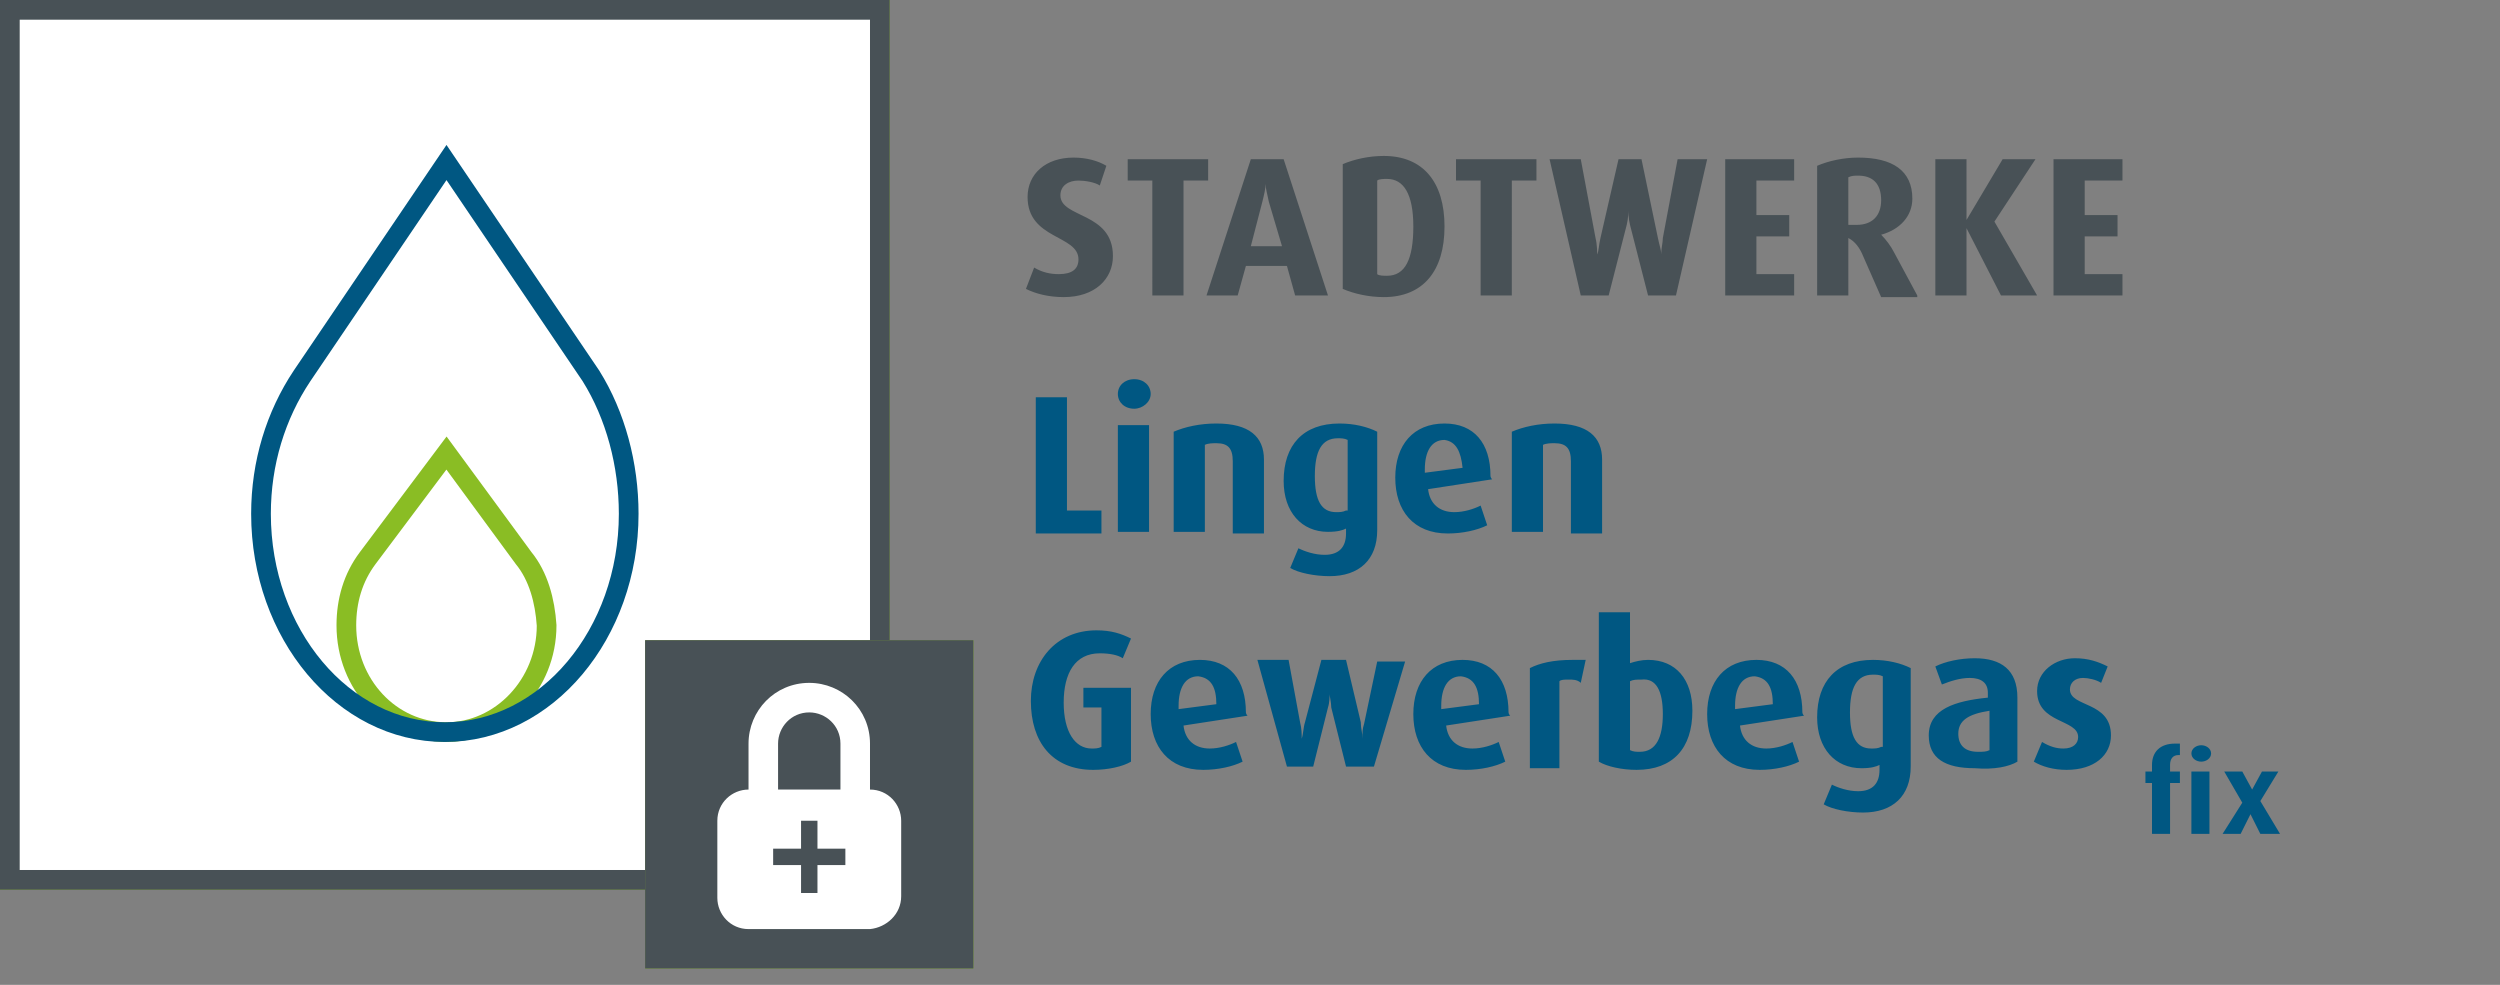
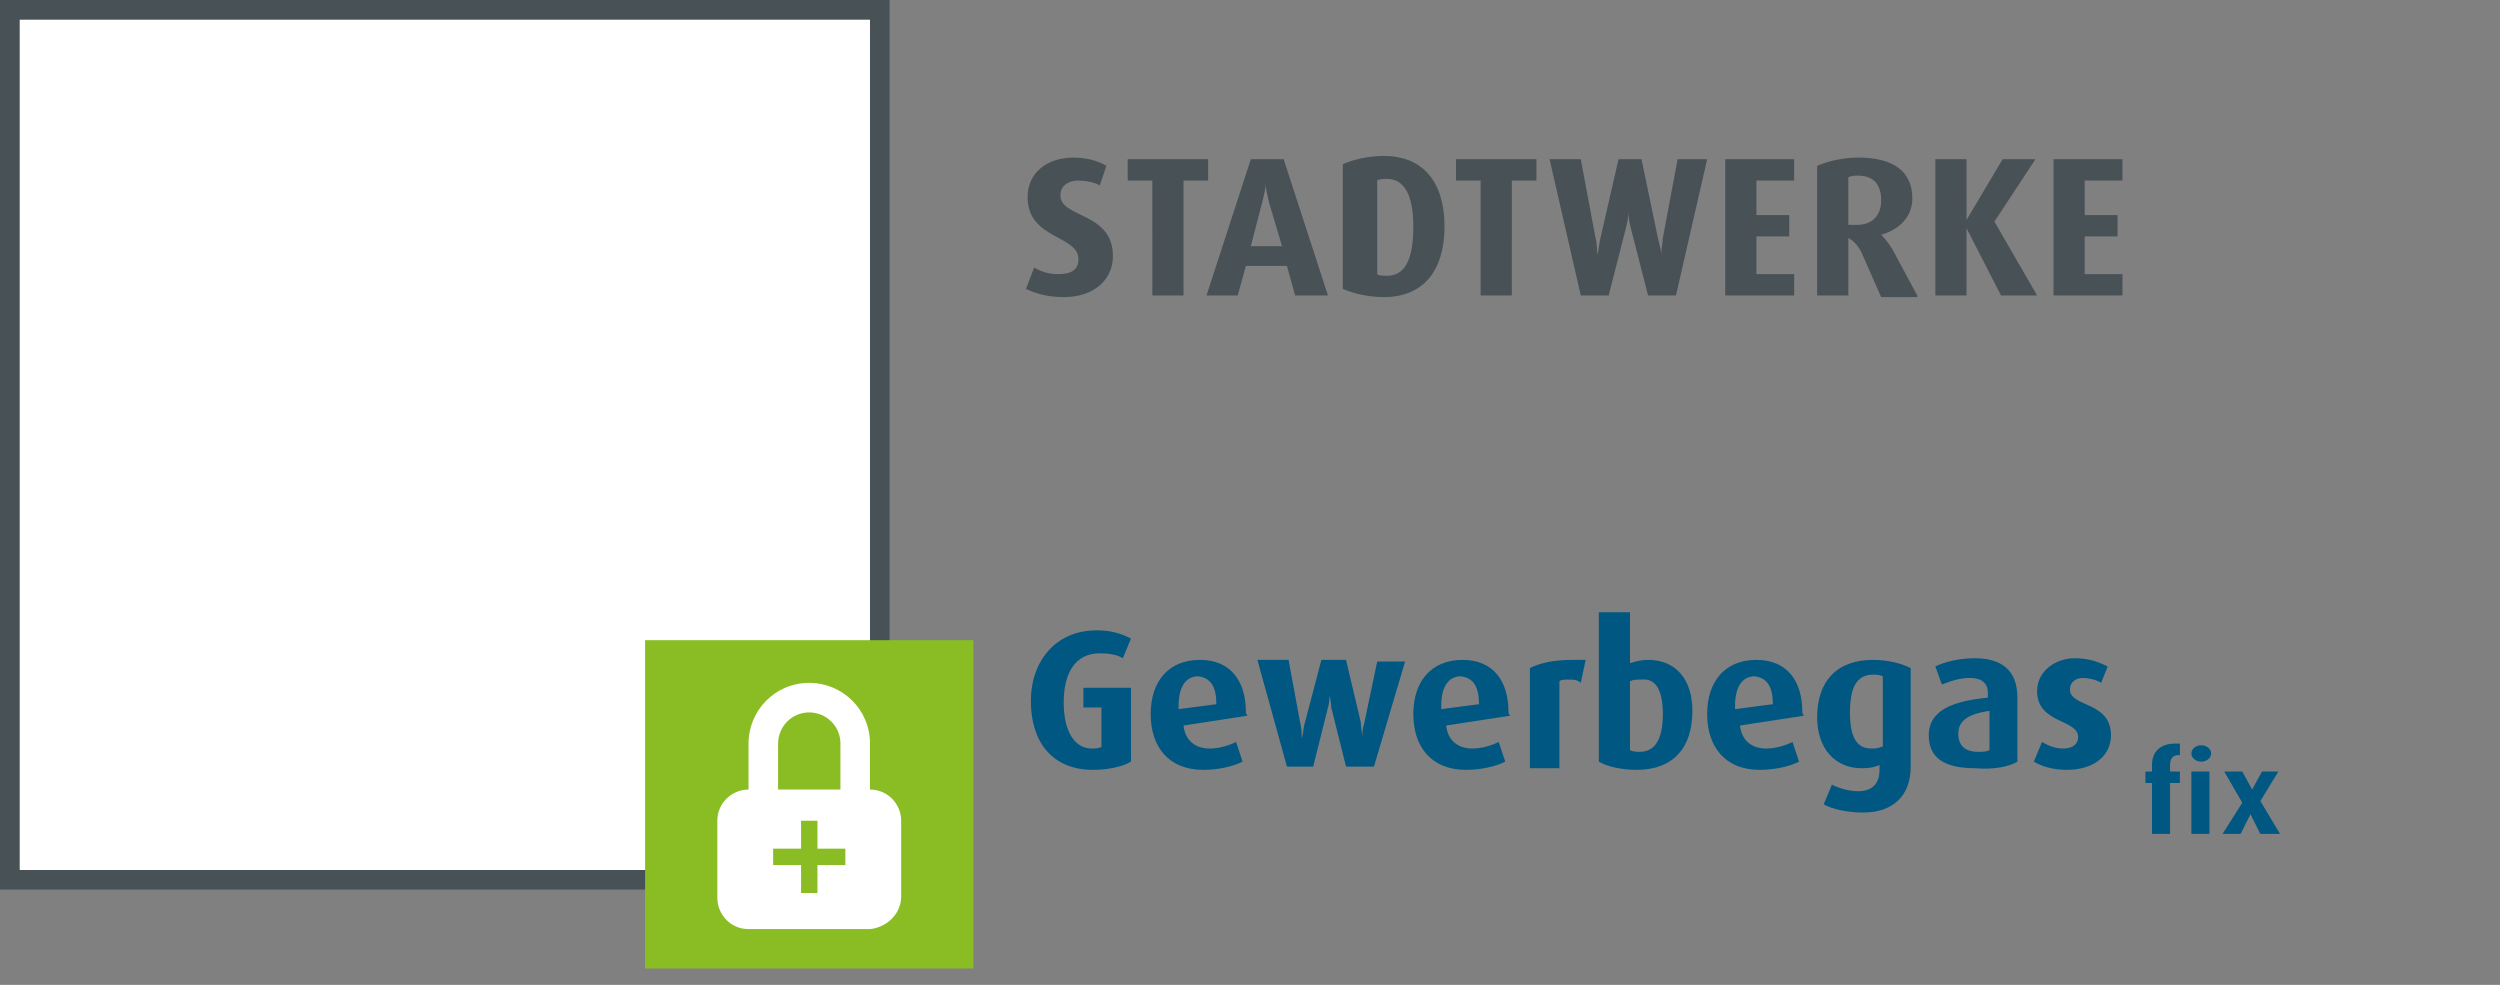
<svg xmlns="http://www.w3.org/2000/svg" xmlns:xlink="http://www.w3.org/1999/xlink" version="1.1" id="Ebene_1" x="0px" y="0px" viewBox="0 0 152.3 60" style="enable-background:new 0 0 152.3 60;" xml:space="preserve">
  <rect x="0" y="0" width="152.3" height="60" fill="#808080" stroke="none" />
  <style type="text/css">
	.st0{fill:#FFFFFF;}
	
		.st1{clip-path:url(#SVGID_00000142859654068107110380000001709842624946161566_);fill:none;stroke:#8ABD24;stroke-width:1.2;stroke-miterlimit:10;}
	
		.st2{clip-path:url(#SVGID_00000142859654068107110380000001709842624946161566_);fill:none;stroke:#005782;stroke-width:1.2;stroke-miterlimit:10;}
	.st3{fill:none;stroke:#8ABD24;stroke-width:1.2;}
	
		.st4{clip-path:url(#SVGID_00000016785962849770973220000016076962348467348640_);fill:none;stroke:#8ABD24;stroke-width:1.2;stroke-miterlimit:10;}
	
		.st5{clip-path:url(#SVGID_00000016785962849770973220000016076962348467348640_);fill:none;stroke:#005782;stroke-width:1.2;stroke-miterlimit:10;}
	.st6{fill:none;stroke:#485156;stroke-width:1.2;}
	.st7{fill:#8ABD24;}
	.st8{fill:#005782;}
	.st9{fill:#485156;}
	.st10{clip-path:url(#SVGID_00000103953360846112461650000012654369941478238885_);fill:#FFFFFF;}
</style>
  <rect x="0.6" y="0.6" class="st0" width="53" height="53" />
  <g>
    <defs>
      <rect id="SVGID_1_" x="0.6" y="0.6" width="53" height="53" />
    </defs>
    <clipPath id="SVGID_00000113350620042916969580000000136210278664224396_">
      <use xlink:href="#SVGID_1_" style="overflow:visible;" />
    </clipPath>
    <path style="clip-path:url(#SVGID_00000113350620042916969580000000136210278664224396_);fill:none;stroke:#8ABD24;stroke-width:1.2;stroke-miterlimit:10;" d="   M31.9,34l-4.7-6.4L22.4,34c-0.9,1.2-1.3,2.6-1.3,4.1c0,3.6,2.7,6.5,6.1,6.5c3.3,0,6.1-2.9,6.1-6.5C33.2,36.6,32.8,35.1,31.9,34z" />
    <path style="clip-path:url(#SVGID_00000113350620042916969580000000136210278664224396_);fill:none;stroke:#005782;stroke-width:1.2;stroke-miterlimit:10;" d="   M38.3,31.3c0,7.3-5,13.3-11.2,13.3c-6.2,0-11.2-6-11.2-13.3c0-3.1,0.9-6,2.5-8.4l8.8-13l8.8,13C37.5,25.3,38.3,28.3,38.3,31.3z" />
  </g>
  <g>
    <rect x="0.6" y="0.6" class="st3" width="53" height="53" />
  </g>
  <rect x="0.6" y="0.6" class="st0" width="53" height="53" />
  <g>
    <defs>
      <rect id="SVGID_00000087400436627923194840000003799605389499268480_" x="0.6" y="0.6" width="53" height="53" />
    </defs>
    <clipPath id="SVGID_00000027584243082818840790000008109294099460731009_">
      <use xlink:href="#SVGID_00000087400436627923194840000003799605389499268480_" style="overflow:visible;" />
    </clipPath>
-     <path style="clip-path:url(#SVGID_00000027584243082818840790000008109294099460731009_);fill:none;stroke:#8ABD24;stroke-width:1.2;stroke-miterlimit:10;" d="   M31.9,34l-4.7-6.4L22.4,34c-0.9,1.2-1.3,2.6-1.3,4.1c0,3.6,2.7,6.5,6.1,6.5c3.3,0,6.1-2.9,6.1-6.5C33.2,36.6,32.8,35.1,31.9,34z" />
-     <path style="clip-path:url(#SVGID_00000027584243082818840790000008109294099460731009_);fill:none;stroke:#005782;stroke-width:1.2;stroke-miterlimit:10;" d="   M38.3,31.3c0,7.3-5,13.3-11.2,13.3c-6.2,0-11.2-6-11.2-13.3c0-3.1,0.9-6,2.5-8.4l8.8-13l8.8,13C37.5,25.3,38.3,28.3,38.3,31.3z" />
  </g>
  <g>
    <rect x="0.6" y="0.6" class="st6" width="53" height="53" />
  </g>
  <rect x="39.3" y="39" class="st7" width="20" height="20" />
  <g>
    <path class="st8" d="M138.9,50.8l-1.2-2l1.1-1.8h-1l-0.6,1.1h0l-0.6-1.1h-1.1l1.1,1.9l-1.2,1.9h1.1l0.6-1.2h0l0.6,1.2H138.9z    M134.6,47h-1.1v3.8h1.1V47z M134.7,45.9c0-0.3-0.3-0.5-0.6-0.5c-0.3,0-0.6,0.2-0.6,0.5c0,0.3,0.3,0.5,0.6,0.5   C134.4,46.4,134.7,46.2,134.7,45.9 M132.8,47.7V47h-0.6v-0.4c0-0.4,0.2-0.6,0.5-0.6c0,0,0,0,0.1,0v-0.7c-0.1,0-0.1,0-0.3,0   c-0.9,0-1.4,0.5-1.4,1.3V47h-0.4v0.7h0.4v3.1h1.1v-3.1H132.8z M128.6,44.8c0-2.1-2.5-1.7-2.5-2.8c0-0.4,0.3-0.7,0.8-0.7   c0.3,0,0.8,0.1,1.1,0.3l0.4-1c-0.6-0.3-1.2-0.5-2-0.5c-1.2,0-2.3,0.8-2.3,2c0,2,2.5,1.7,2.5,2.8c0,0.4-0.3,0.7-0.9,0.7   c-0.4,0-0.8-0.1-1.3-0.4l-0.5,1.2c0.5,0.3,1.2,0.5,2,0.5C127.6,46.9,128.6,46,128.6,44.8 M121.2,45.7c-0.2,0.1-0.4,0.1-0.7,0.1   c-0.8,0-1.2-0.4-1.2-1.1c0-0.8,0.6-1.2,1.9-1.4V45.7z M122.9,46.4v-3.9c0-1.7-1-2.4-2.6-2.4c-0.9,0-1.8,0.2-2.4,0.5l0.4,1.1   c0.5-0.2,1.1-0.4,1.7-0.4c0.7,0,1.1,0.3,1.1,0.9v0.3c-2,0.2-3.6,0.7-3.6,2.3c0,1.4,1,2,2.8,2C121.5,46.9,122.4,46.7,122.9,46.4    M114.6,45.5c-0.2,0.1-0.4,0.1-0.6,0.1c-0.9,0-1.3-0.7-1.3-2.2c0-1.5,0.4-2.3,1.4-2.3c0.2,0,0.4,0,0.6,0.1V45.5z M116.4,46.7v-6   c-0.6-0.3-1.4-0.5-2.3-0.5c-2.2,0-3.4,1.3-3.4,3.5c0,1.9,1.1,3.1,2.7,3.1c0.6,0,0.9-0.1,1.1-0.2v0.3c0,0.8-0.4,1.3-1.3,1.3   c-0.6,0-1.2-0.2-1.6-0.4l-0.5,1.2c0.5,0.3,1.5,0.5,2.4,0.5C115.3,49.5,116.4,48.5,116.4,46.7 M108,42.9l-2.3,0.3v-0.2   c0-1.1,0.4-1.8,1.2-1.8C107.7,41.3,108,41.9,108,42.9 M109.8,43.4c0-2-1-3.2-2.8-3.2c-1.9,0-3,1.3-3,3.3c0,2,1.1,3.4,3.2,3.4   c0.9,0,1.8-0.2,2.4-0.5l-0.4-1.2c-0.4,0.2-1,0.4-1.6,0.4c-0.9,0-1.5-0.5-1.6-1.4l3.9-0.6C109.8,43.5,109.8,43.4,109.8,43.4    M101.3,43.5c0,1.4-0.4,2.3-1.4,2.3c-0.2,0-0.4,0-0.6-0.1v-4.2c0.2-0.1,0.4-0.1,0.7-0.1C100.9,41.3,101.3,42.1,101.3,43.5    M103.1,43.3c0-1.9-1-3.1-2.7-3.1c-0.4,0-0.8,0.1-1.1,0.2v-3.1h-1.9v9.1c0.5,0.3,1.4,0.5,2.3,0.5C101.9,46.9,103.1,45.6,103.1,43.3    M96.6,40.2c-0.2,0-0.5,0-0.8,0c-1.2,0-2,0.2-2.6,0.5v6.1H95v-5.3c0.1-0.1,0.3-0.1,0.6-0.1c0.2,0,0.5,0,0.7,0.2L96.6,40.2z    M90.1,42.9l-2.3,0.3v-0.2c0-1.1,0.4-1.8,1.2-1.8C89.8,41.3,90.1,41.9,90.1,42.9 M91.9,43.4c0-2-1-3.2-2.8-3.2c-1.9,0-3,1.3-3,3.3   c0,2,1.1,3.4,3.2,3.4c0.9,0,1.8-0.2,2.4-0.5l-0.4-1.2c-0.4,0.2-1,0.4-1.6,0.4c-0.9,0-1.5-0.5-1.6-1.4l3.9-0.6   C91.9,43.5,91.9,43.4,91.9,43.4 M85.6,40.3h-1.7l-0.8,3.8C83,44.4,83,44.6,83,45h0c0-0.4-0.1-0.6-0.1-1l-0.9-3.8h-1.5l-1,3.8   c-0.1,0.3-0.1,0.7-0.2,1h0c0-0.3,0-0.6-0.1-1l-0.7-3.8h-1.9l1.8,6.5H80l0.9-3.6c0.1-0.3,0.1-0.7,0.1-0.8h0c0,0.1,0.1,0.5,0.1,0.8   l0.9,3.6h1.7L85.6,40.3z M74.1,42.9l-2.3,0.3v-0.2c0-1.1,0.4-1.8,1.2-1.8C73.8,41.3,74.1,41.9,74.1,42.9 M75.9,43.4   c0-2-1-3.2-2.8-3.2c-1.9,0-3,1.3-3,3.3c0,2,1.1,3.4,3.2,3.4c0.9,0,1.8-0.2,2.4-0.5l-0.4-1.2c-0.4,0.2-1,0.4-1.6,0.4   c-0.9,0-1.5-0.5-1.6-1.4l3.9-0.6C75.9,43.5,75.9,43.4,75.9,43.4 M68.9,46.4v-4.5h-2.9v1.2h1.1v2.4c-0.2,0.1-0.4,0.1-0.6,0.1   c-1,0-1.7-1-1.7-2.8c0-1.8,0.7-3,2.2-3c0.6,0,1.1,0.1,1.4,0.3l0.5-1.2c-0.6-0.3-1.2-0.5-2.1-0.5c-2.5,0-4,1.9-4,4.3   c0,2.5,1.3,4.2,3.8,4.2C67.5,46.9,68.4,46.7,68.9,46.4" />
-     <path class="st8" d="M97.6,32.4V28c0-1.4-0.9-2.2-2.9-2.2c-1,0-1.9,0.2-2.6,0.5v6.1h1.9v-5.3c0.2-0.1,0.5-0.1,0.7-0.1   c0.7,0,1,0.3,1,1.1v4.4H97.6z M89.1,28.5l-2.3,0.3v-0.2c0-1.1,0.4-1.8,1.2-1.8C88.7,26.9,89,27.5,89.1,28.5 M90.8,29   c0-2-1-3.2-2.8-3.2c-1.9,0-3,1.3-3,3.3c0,2,1.1,3.4,3.2,3.4c0.9,0,1.8-0.2,2.4-0.5l-0.4-1.2c-0.4,0.2-1,0.4-1.6,0.4   c-0.9,0-1.5-0.5-1.6-1.4l3.9-0.6C90.8,29.1,90.8,29,90.8,29 M82,31.1c-0.2,0.1-0.4,0.1-0.6,0.1c-0.9,0-1.3-0.7-1.3-2.2   c0-1.5,0.4-2.3,1.4-2.3c0.2,0,0.4,0,0.6,0.1V31.1z M83.9,32.3v-6c-0.6-0.3-1.4-0.5-2.3-0.5c-2.2,0-3.4,1.3-3.4,3.5   c0,1.9,1.1,3.1,2.7,3.1c0.6,0,0.9-0.1,1.1-0.2v0.3c0,0.8-0.4,1.3-1.3,1.3c-0.6,0-1.2-0.2-1.6-0.4l-0.5,1.2c0.5,0.3,1.5,0.5,2.4,0.5   C82.8,35.1,83.9,34.1,83.9,32.3 M77,32.4V28c0-1.4-0.9-2.2-2.9-2.2c-1,0-1.9,0.2-2.6,0.5v6.1h1.9v-5.3c0.2-0.1,0.5-0.1,0.7-0.1   c0.7,0,1,0.3,1,1.1v4.4H77z M70,25.9h-1.9v6.5H70V25.9z M70.1,24c0-0.5-0.4-0.9-1-0.9c-0.6,0-1,0.4-1,0.9c0,0.5,0.4,0.9,1,0.9   C69.6,24.9,70.1,24.5,70.1,24 M67.1,32.4v-1.3H65v-6.9h-1.9v8.3H67.1z" />
    <path class="st9" d="M129.3,18v-1.3h-2.3v-2.3h2v-1.3h-2V11h2.3V9.7h-4.2V18H129.3z M124.1,18l-2.6-4.5l2.5-3.8h-2l-2.2,3.7h0V9.7   h-1.9V18h1.9v-4.1h0l2.1,4.1H124.1z M114.6,12.2c0,0.9-0.5,1.5-1.5,1.5c-0.2,0-0.4,0-0.5,0v-2.9c0.2-0.1,0.4-0.1,0.6-0.1   C114.1,10.7,114.6,11.2,114.6,12.2 M116.8,18l-1.4-2.6c-0.2-0.4-0.5-0.8-0.8-1.1v0c1.1-0.3,1.9-1.1,1.9-2.2c0-1.7-1.2-2.5-3.3-2.5   c-0.9,0-1.8,0.2-2.5,0.5V18h1.9v-3.5c0.4,0.2,0.7,0.6,0.9,1.1l1.1,2.5H116.8z M109.3,18v-1.3H107v-2.3h2v-1.3h-2V11h2.3V9.7h-4.2   V18H109.3z M104,9.7h-1.8l-0.9,4.8c0,0.3-0.1,0.6-0.1,1h0c0-0.3-0.1-0.5-0.2-1L100,9.7h-1.4l-1.1,4.8c-0.1,0.4-0.1,0.8-0.2,1h0   c0-0.1,0-0.6-0.1-1l-0.9-4.8h-1.9l1.9,8.3H98l1.1-4.3c0.1-0.4,0.1-0.8,0.1-0.9h0c0,0.1,0,0.5,0.1,0.9l1.1,4.3h1.7L104,9.7z    M93.6,11V9.7h-4.9V11h1.5V18h1.9V11H93.6z M86.1,13.8c0,2-0.5,3-1.6,3c-0.2,0-0.5,0-0.6-0.1V11c0.1-0.1,0.4-0.1,0.6-0.1   C85.5,10.9,86.1,11.8,86.1,13.8 M88,13.8c0-2.7-1.3-4.3-3.7-4.3c-0.9,0-1.8,0.2-2.5,0.5v7.6c0.7,0.3,1.6,0.5,2.5,0.5   C86.7,18.1,88,16.5,88,13.8 M78.1,15h-1.9l0.7-2.7c0.1-0.4,0.2-0.8,0.2-1.1h0c0,0.3,0.1,0.6,0.2,1.1L78.1,15z M80.9,18l-2.7-8.3h-2   L73.5,18h1.9l0.5-1.8h2.5l0.5,1.8H80.9z M73.6,11V9.7h-4.9V11h1.5V18h1.9V11H73.6z M67.8,15.6c0-2.7-3.2-2.3-3.2-3.7   c0-0.6,0.5-0.9,1.1-0.9c0.4,0,1,0.1,1.3,0.3l0.4-1.2c-0.5-0.3-1.2-0.5-2-0.5c-1.7,0-2.8,1-2.8,2.4c0,2.6,3.1,2.3,3.1,3.8   c0,0.6-0.4,0.9-1.2,0.9c-0.5,0-1-0.1-1.5-0.4l-0.5,1.3c0.6,0.3,1.4,0.5,2.3,0.5C66.7,18.1,67.8,17,67.8,15.6" />
  </g>
-   <rect x="39.3" y="39" class="st9" width="20" height="20" />
  <g>
    <defs>
      <rect id="SVGID_00000167375936699932709060000002834563015886129538_" x="39.3" y="39" width="20" height="20" />
    </defs>
    <clipPath id="SVGID_00000012468757224997673110000000362222954532032667_">
      <use xlink:href="#SVGID_00000167375936699932709060000002834563015886129538_" style="overflow:visible;" />
    </clipPath>
    <path style="clip-path:url(#SVGID_00000012468757224997673110000000362222954532032667_);fill:#FFFFFF;" d="M51.5,52.7h-1.7v1.7h-1   v-1.7h-1.7v-1h1.7V50h1v1.7h1.7V52.7z M51.1,48.1h-3.7v-2.8c0-1,0.8-1.9,1.9-1.9c1,0,1.9,0.8,1.9,1.9V48.1z M54.9,54.6V50   c0-1-0.8-1.9-1.9-1.9v-2.8c0-2.1-1.7-3.7-3.7-3.7c-2.1,0-3.7,1.7-3.7,3.7v2.8c-1,0-1.9,0.8-1.9,1.9v4.7c0,1,0.8,1.9,1.9,1.9H53   C54,56.5,54.9,55.7,54.9,54.6" />
  </g>
</svg>